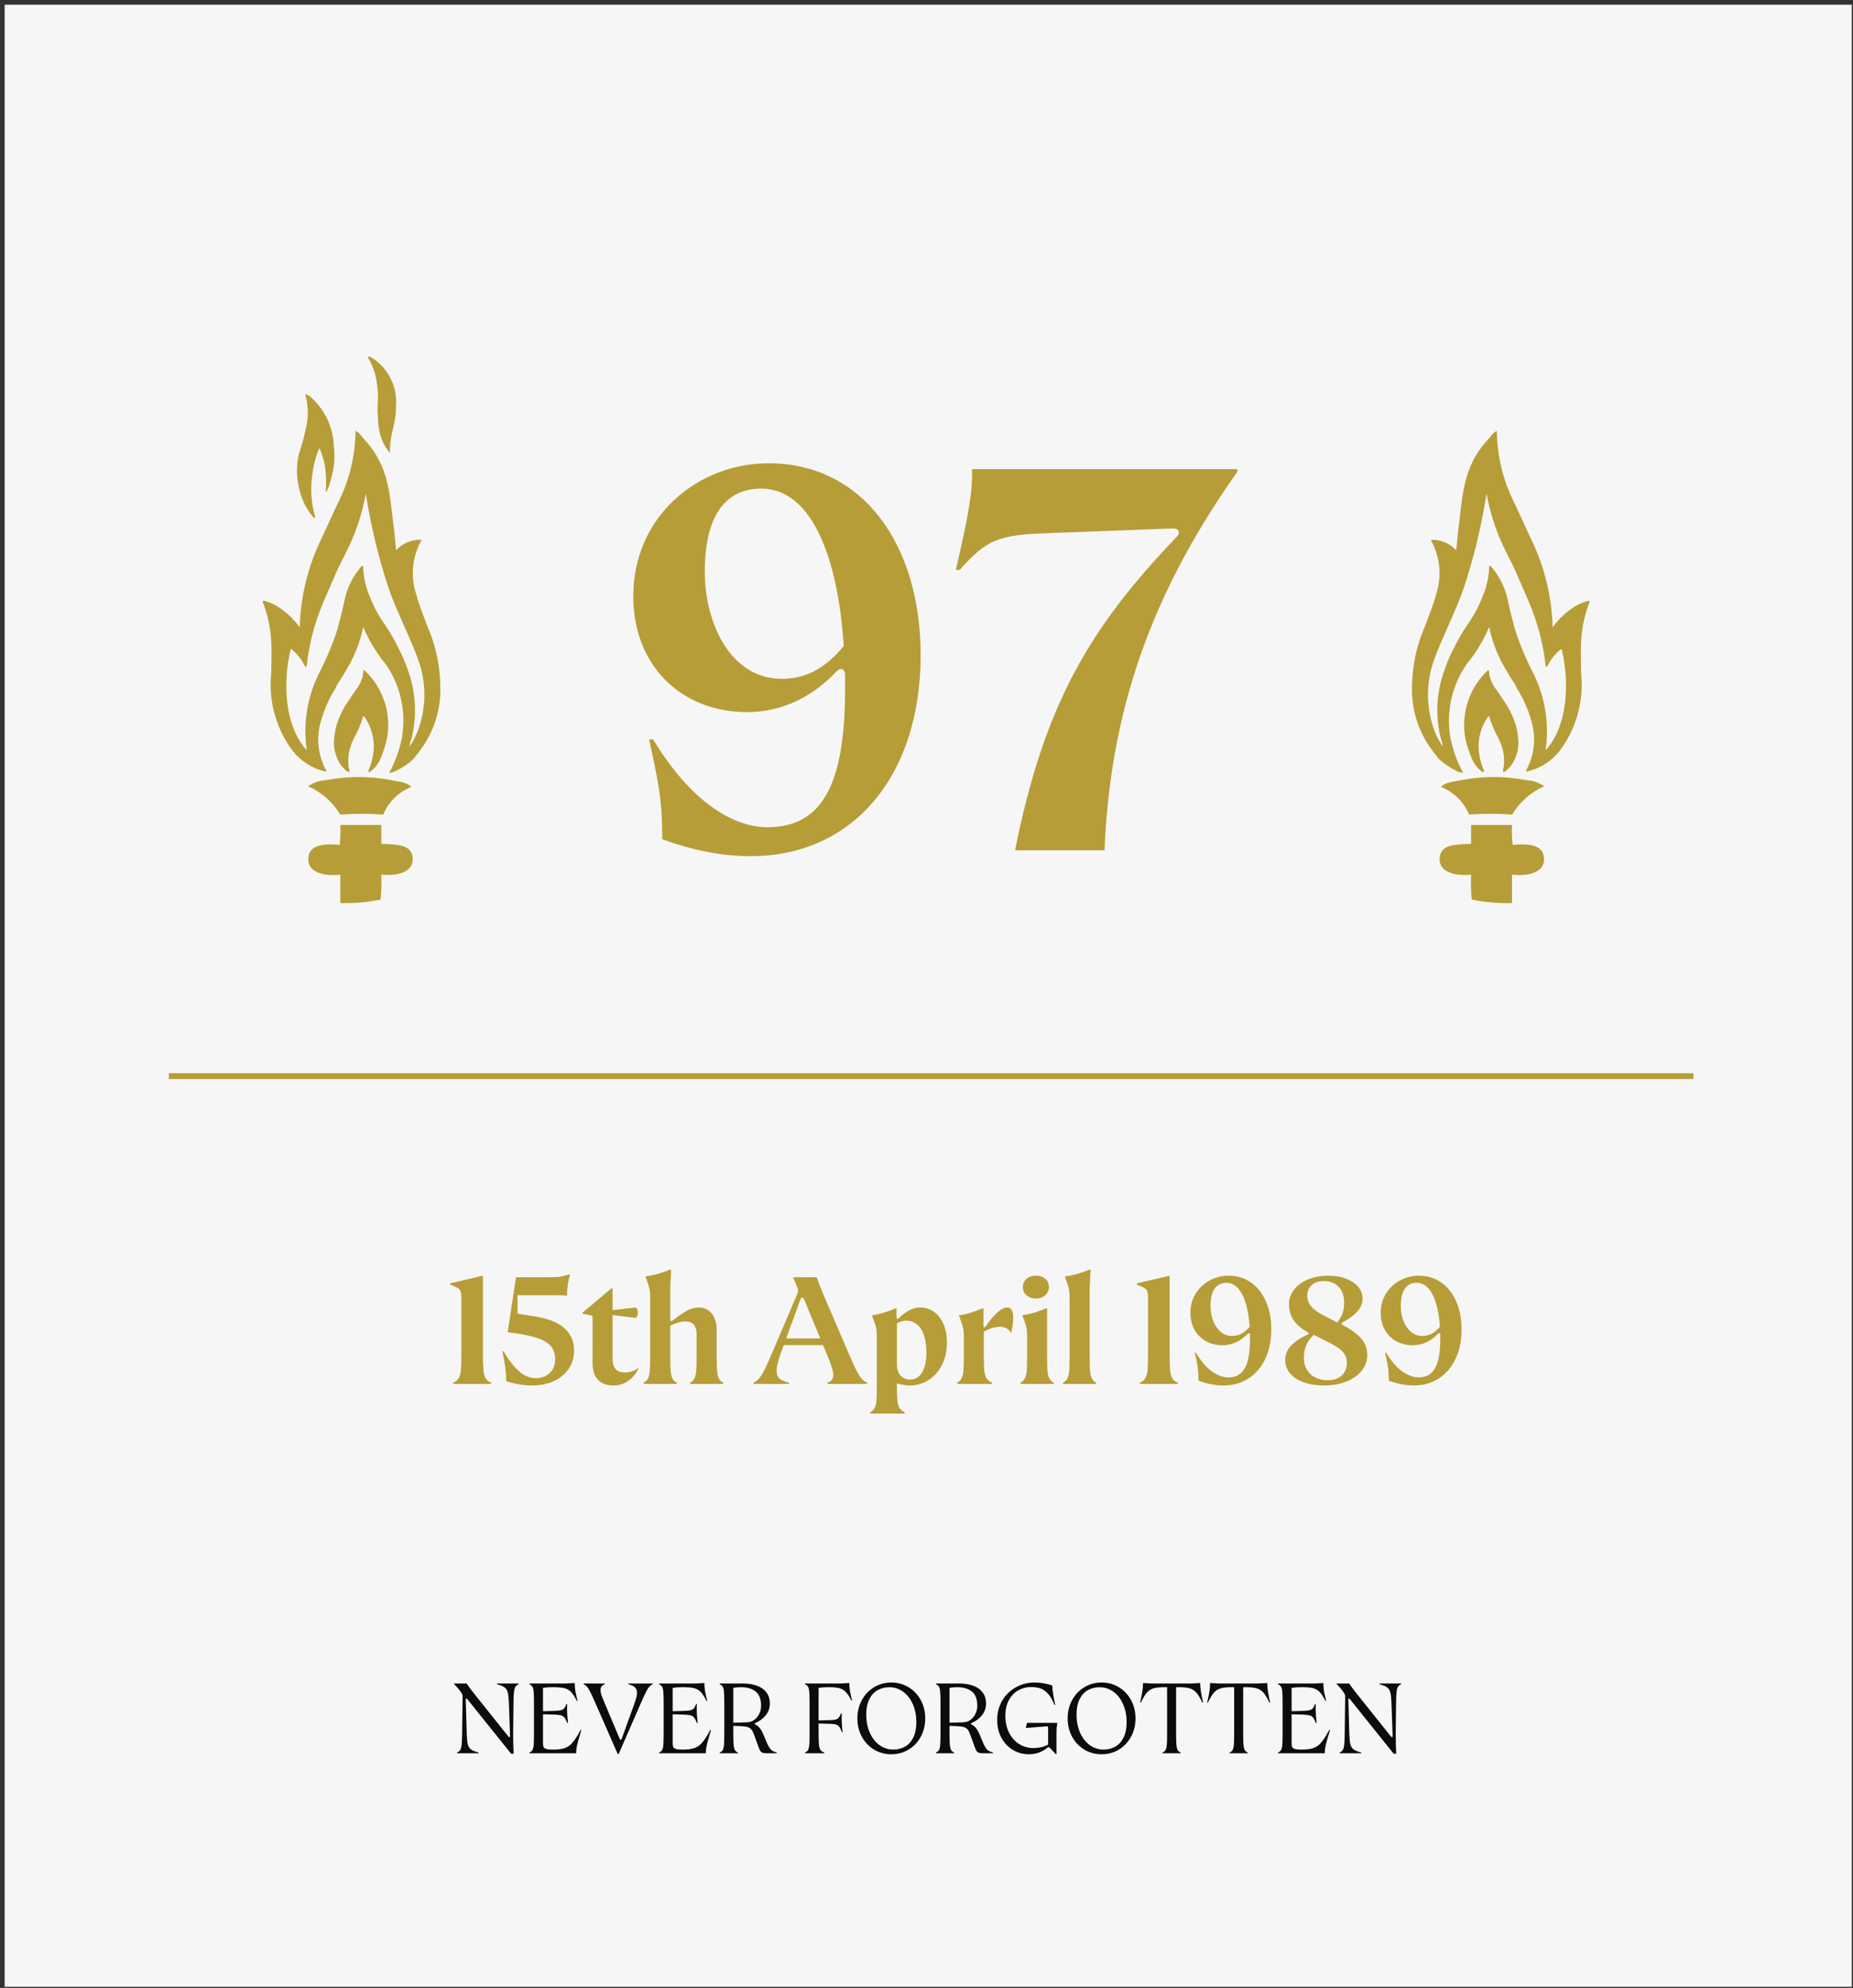
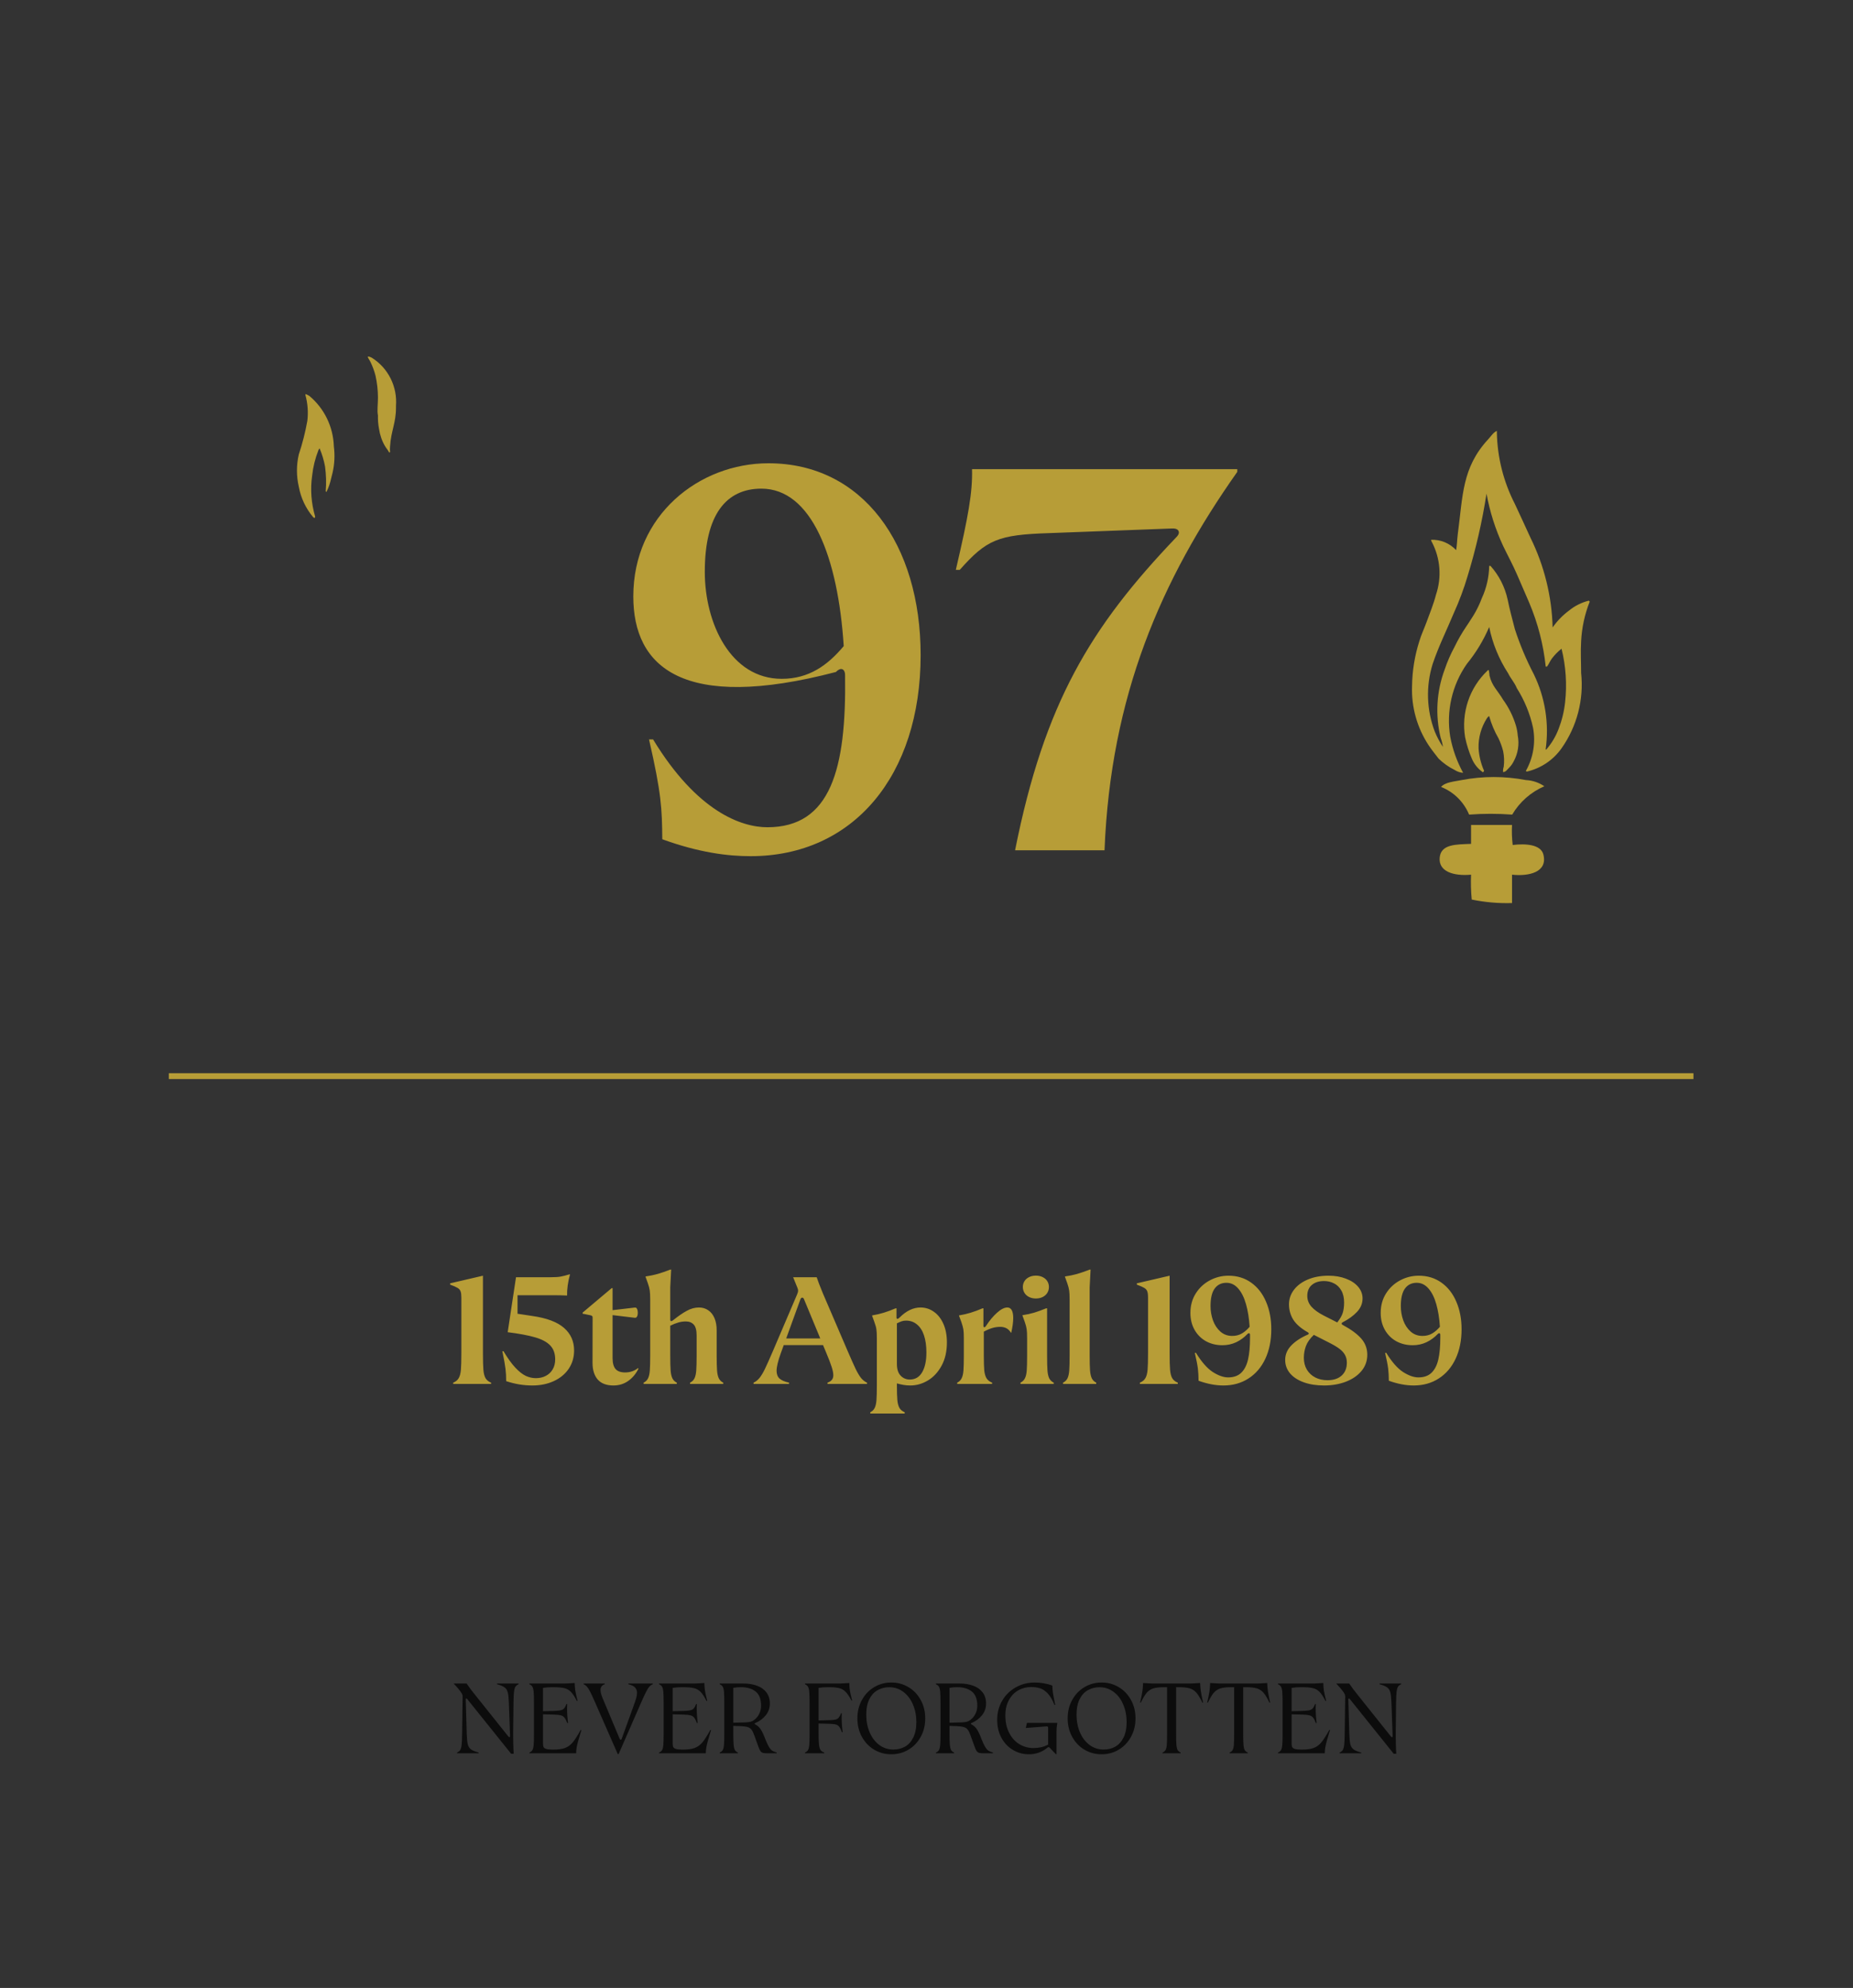
<svg xmlns="http://www.w3.org/2000/svg" width="316" height="339" viewBox="0 0 316 339" fill="none">
  <rect x="0" y="0" width="316" height="339" fill="#333333" stroke="none" />
  <g clip-path="url(#clip0_928_15491)">
-     <path d="M0.792 0.8H315.792V338.8H0.792V0.8Z" fill="#F6F6F6" />
    <path d="M79.681 289.732C79.63 289.67 79.579 289.639 79.528 289.639C79.489 289.639 79.46 289.653 79.444 289.681C79.432 289.704 79.427 289.744 79.427 289.8L79.597 295.716C79.625 296.51 79.684 297.091 79.775 297.459C79.871 297.827 80.053 298.113 80.319 298.317C80.591 298.516 81.027 298.694 81.628 298.853V298.98H77.939V298.853C78.183 298.751 78.361 298.609 78.475 298.428C78.594 298.241 78.676 297.949 78.721 297.552C78.766 297.15 78.795 296.538 78.806 295.716L78.891 289.299C78.891 289.169 78.871 289.055 78.832 288.959C78.797 288.857 78.727 288.729 78.619 288.576C78.302 288.117 77.897 287.636 77.403 287.131V287.08H79.571C79.883 287.522 80.115 287.848 80.268 288.058C80.427 288.268 80.631 288.528 80.88 288.84L86.677 296.099C86.751 296.184 86.813 296.226 86.864 296.226C86.898 296.226 86.926 296.212 86.949 296.184C86.977 296.156 86.989 296.116 86.983 296.065L86.779 290.344C86.751 289.551 86.688 288.97 86.592 288.602C86.501 288.234 86.323 287.95 86.056 287.752C85.79 287.548 85.357 287.367 84.756 287.208V287.08H88.436V287.208C88.193 287.31 88.011 287.454 87.892 287.641C87.779 287.823 87.7 288.115 87.654 288.517C87.609 288.914 87.581 289.523 87.57 290.344L87.51 295.623C87.51 296.96 87.538 298.108 87.595 299.065H87.17L79.681 289.732ZM90.278 298.853C90.516 298.757 90.689 298.615 90.797 298.428C90.905 298.235 90.975 297.941 91.01 297.544C91.043 297.147 91.061 296.527 91.061 295.682V290.378C91.061 289.534 91.043 288.914 91.01 288.517C90.975 288.12 90.905 287.828 90.797 287.641C90.689 287.449 90.516 287.304 90.278 287.208V287.08H96.458L98.005 286.995C98.016 287.483 98.05 287.919 98.107 288.304C98.169 288.684 98.3 289.268 98.498 290.055H98.371C98.013 289.341 97.674 288.823 97.35 288.5C97.033 288.177 96.651 287.964 96.203 287.862C95.755 287.76 95.101 287.709 94.24 287.709C93.644 287.709 93.098 287.749 92.599 287.828V291.806L94.52 291.755C95.024 291.738 95.395 291.702 95.633 291.645C95.871 291.588 96.058 291.483 96.195 291.33C96.331 291.177 96.469 290.925 96.611 290.574H96.722C96.71 290.914 96.704 291.163 96.704 291.322C96.704 292.104 96.758 292.94 96.866 293.829H96.747C96.571 293.393 96.407 293.081 96.254 292.894C96.101 292.702 95.903 292.574 95.659 292.512C95.415 292.444 95.041 292.401 94.537 292.384L92.599 292.333V297.297C92.599 297.581 92.636 297.793 92.71 297.935C92.783 298.077 92.942 298.181 93.186 298.249C93.429 298.317 93.809 298.351 94.325 298.351C95.18 298.351 95.855 298.261 96.347 298.079C96.841 297.898 97.277 297.584 97.656 297.136C98.036 296.683 98.49 295.974 99.016 295.011H99.144C98.878 295.884 98.682 296.552 98.558 297.017C98.439 297.482 98.359 297.847 98.32 298.113C98.28 298.38 98.257 298.669 98.251 298.98H90.278V298.853ZM101.519 290.378C101.139 289.517 100.85 288.891 100.652 288.5C100.453 288.103 100.272 287.814 100.108 287.633C99.949 287.452 99.756 287.31 99.529 287.208V287.08H103.134V287.208C102.652 287.361 102.411 287.687 102.411 288.185C102.411 288.452 102.462 288.738 102.564 289.044C102.672 289.35 102.833 289.755 103.049 290.259L105.684 296.532C105.723 296.623 105.78 296.668 105.854 296.668C105.933 296.668 105.987 296.62 106.015 296.524L108.013 290.999C108.234 290.387 108.392 289.914 108.489 289.579C108.585 289.245 108.633 288.939 108.633 288.661C108.633 288.293 108.52 287.99 108.293 287.752C108.066 287.514 107.687 287.333 107.154 287.208V287.08H111.311V287.208C111.078 287.31 110.88 287.452 110.716 287.633C110.557 287.814 110.378 288.103 110.18 288.5C109.982 288.891 109.693 289.517 109.313 290.378L105.497 299.108H105.344L101.519 290.378ZM112.392 298.853C112.63 298.757 112.803 298.615 112.91 298.428C113.018 298.235 113.089 297.941 113.123 297.544C113.157 297.147 113.174 296.527 113.174 295.682V290.378C113.174 289.534 113.157 288.914 113.123 288.517C113.089 288.12 113.018 287.828 112.91 287.641C112.803 287.449 112.63 287.304 112.392 287.208V287.08H118.571L120.118 286.995C120.13 287.483 120.164 287.919 120.22 288.304C120.283 288.684 120.413 289.268 120.611 290.055H120.484C120.127 289.341 119.787 288.823 119.464 288.5C119.146 288.177 118.764 287.964 118.316 287.862C117.869 287.76 117.214 287.709 116.353 287.709C115.758 287.709 115.211 287.749 114.712 287.828V291.806L116.633 291.755C117.138 291.738 117.509 291.702 117.747 291.645C117.985 291.588 118.172 291.483 118.308 291.33C118.444 291.177 118.583 290.925 118.724 290.574H118.835C118.823 290.914 118.818 291.163 118.818 291.322C118.818 292.104 118.872 292.94 118.979 293.829H118.86C118.685 293.393 118.52 293.081 118.367 292.894C118.214 292.702 118.016 292.574 117.772 292.512C117.529 292.444 117.155 292.401 116.65 292.384L114.712 292.333V297.297C114.712 297.581 114.749 297.793 114.823 297.935C114.896 298.077 115.055 298.181 115.299 298.249C115.542 298.317 115.922 298.351 116.438 298.351C117.293 298.351 117.968 298.261 118.461 298.079C118.954 297.898 119.39 297.584 119.77 297.136C120.149 296.683 120.603 295.974 121.13 295.011H121.257C120.991 295.884 120.795 296.552 120.671 297.017C120.552 297.482 120.472 297.847 120.433 298.113C120.393 298.38 120.37 298.669 120.365 298.98H112.392V298.853ZM122.735 298.853C122.973 298.757 123.145 298.615 123.253 298.428C123.361 298.235 123.432 297.941 123.466 297.544C123.5 297.147 123.517 296.527 123.517 295.682V290.378C123.517 289.534 123.5 288.914 123.466 288.517C123.432 288.12 123.361 287.828 123.253 287.641C123.145 287.449 122.973 287.304 122.735 287.208V287.08H126.713C127.636 287.08 128.441 287.211 129.127 287.471C129.812 287.726 130.342 288.109 130.716 288.619C131.096 289.129 131.286 289.752 131.286 290.489C131.286 291.248 131.053 291.917 130.589 292.495C130.124 293.073 129.529 293.515 128.804 293.821C128.724 293.855 128.685 293.895 128.685 293.94C128.685 293.985 128.73 294.028 128.821 294.067C129.189 294.254 129.495 294.538 129.739 294.917C129.988 295.297 130.249 295.855 130.521 296.592C130.764 297.193 130.971 297.635 131.141 297.918C131.317 298.201 131.495 298.405 131.677 298.53C131.864 298.649 132.124 298.757 132.459 298.853V298.98H130.886C130.563 298.98 130.317 298.961 130.147 298.921C129.982 298.881 129.838 298.791 129.713 298.649C129.594 298.502 129.478 298.266 129.365 297.943L128.625 295.903C128.472 295.467 128.313 295.147 128.149 294.943C127.985 294.733 127.767 294.589 127.495 294.509C127.223 294.424 126.826 294.371 126.305 294.348L125.055 294.305V295.597C125.055 296.459 125.072 297.096 125.106 297.51C125.146 297.918 125.217 298.221 125.319 298.419C125.426 298.612 125.599 298.757 125.837 298.853V298.98H122.735V298.853ZM127.104 293.71C127.478 293.699 127.775 293.665 127.996 293.608C128.217 293.546 128.43 293.436 128.634 293.277C128.974 293.028 129.251 292.69 129.467 292.265C129.682 291.84 129.79 291.376 129.79 290.871C129.79 289.749 129.481 288.942 128.863 288.449C128.251 287.956 127.415 287.709 126.356 287.709C125.919 287.709 125.486 287.746 125.055 287.82V293.77L127.104 293.71ZM137.278 298.853C137.516 298.757 137.688 298.615 137.796 298.428C137.904 298.235 137.975 297.941 138.009 297.544C138.043 297.147 138.06 296.527 138.06 295.682V290.378C138.06 289.534 138.043 288.914 138.009 288.517C137.975 288.12 137.904 287.828 137.796 287.641C137.688 287.449 137.516 287.304 137.278 287.208V287.08H143.287L144.834 286.995C144.845 287.483 144.879 287.916 144.936 288.296C144.998 288.67 145.126 289.234 145.319 289.987H145.2C144.843 289.296 144.505 288.795 144.188 288.483C143.876 288.166 143.508 287.959 143.083 287.862C142.658 287.76 142.043 287.709 141.239 287.709C140.644 287.709 140.097 287.749 139.598 287.828V293.379L141.519 293.328C141.961 293.317 142.29 293.283 142.505 293.226C142.726 293.164 142.902 293.056 143.032 292.903C143.162 292.744 143.298 292.492 143.44 292.146H143.551C143.539 292.486 143.534 292.736 143.534 292.894C143.534 293.671 143.587 294.504 143.695 295.393H143.576C143.429 294.968 143.279 294.66 143.126 294.467C142.978 294.269 142.788 294.138 142.556 294.076C142.329 294.008 141.989 293.968 141.536 293.957L139.598 293.906V295.682C139.598 296.521 139.621 297.142 139.666 297.544C139.711 297.941 139.799 298.232 139.93 298.419C140.06 298.606 140.272 298.751 140.567 298.853V298.98H137.278V298.853ZM152.003 299.15C150.937 299.15 149.963 298.89 149.079 298.368C148.2 297.841 147.503 297.113 146.988 296.184C146.472 295.249 146.214 294.198 146.214 293.03C146.214 291.863 146.472 290.815 146.988 289.885C147.503 288.95 148.2 288.222 149.079 287.701C149.963 287.174 150.937 286.91 152.003 286.91C153.068 286.91 154.04 287.174 154.918 287.701C155.802 288.222 156.499 288.95 157.009 289.885C157.525 290.815 157.783 291.863 157.783 293.03C157.783 294.198 157.525 295.249 157.009 296.184C156.499 297.113 155.802 297.841 154.918 298.368C154.04 298.89 153.068 299.15 152.003 299.15ZM152.351 298.343C153.076 298.343 153.734 298.181 154.323 297.858C154.912 297.53 155.383 297.014 155.734 296.311C156.091 295.609 156.27 294.725 156.27 293.659C156.27 292.56 156.074 291.557 155.683 290.65C155.298 289.744 154.754 289.03 154.051 288.508C153.354 287.981 152.555 287.718 151.654 287.718C150.929 287.718 150.269 287.882 149.674 288.211C149.084 288.534 148.611 289.047 148.254 289.749C147.903 290.452 147.727 291.336 147.727 292.401C147.727 293.501 147.92 294.504 148.305 295.41C148.696 296.317 149.243 297.034 149.946 297.561C150.648 298.082 151.45 298.343 152.351 298.343ZM159.607 298.853C159.845 298.757 160.017 298.615 160.125 298.428C160.233 298.235 160.304 297.941 160.338 297.544C160.372 297.147 160.389 296.527 160.389 295.682V290.378C160.389 289.534 160.372 288.914 160.338 288.517C160.304 288.12 160.233 287.828 160.125 287.641C160.017 287.449 159.845 287.304 159.607 287.208V287.08H163.585C164.508 287.08 165.313 287.211 165.999 287.471C166.684 287.726 167.214 288.109 167.588 288.619C167.968 289.129 168.158 289.752 168.158 290.489C168.158 291.248 167.925 291.917 167.461 292.495C166.996 293.073 166.401 293.515 165.676 293.821C165.596 293.855 165.557 293.895 165.557 293.94C165.557 293.985 165.602 294.028 165.693 294.067C166.061 294.254 166.367 294.538 166.611 294.917C166.86 295.297 167.121 295.855 167.393 296.592C167.636 297.193 167.843 297.635 168.013 297.918C168.189 298.201 168.367 298.405 168.549 298.53C168.736 298.649 168.996 298.757 169.331 298.853V298.98H167.758C167.435 298.98 167.189 298.961 167.019 298.921C166.854 298.881 166.71 298.791 166.585 298.649C166.466 298.502 166.35 298.266 166.237 297.943L165.497 295.903C165.344 295.467 165.185 295.147 165.021 294.943C164.857 294.733 164.639 294.589 164.367 294.509C164.095 294.424 163.698 294.371 163.177 294.348L161.927 294.305V295.597C161.927 296.459 161.944 297.096 161.978 297.51C162.018 297.918 162.089 298.221 162.191 298.419C162.298 298.612 162.471 298.757 162.709 298.853V298.98H159.607V298.853ZM163.976 293.71C164.35 293.699 164.647 293.665 164.868 293.608C165.089 293.546 165.302 293.436 165.506 293.277C165.846 293.028 166.123 292.69 166.339 292.265C166.554 291.84 166.662 291.376 166.662 290.871C166.662 289.749 166.353 288.942 165.735 288.449C165.123 287.956 164.287 287.709 163.228 287.709C162.791 287.709 162.358 287.746 161.927 287.82V293.77L163.976 293.71ZM175.477 299.15C174.491 299.15 173.584 298.907 172.757 298.419C171.93 297.932 171.272 297.244 170.785 296.354C170.298 295.464 170.054 294.439 170.054 293.277C170.054 292.093 170.332 291.016 170.887 290.047C171.448 289.072 172.219 288.307 173.199 287.752C174.179 287.191 175.276 286.91 176.488 286.91C176.947 286.91 177.438 286.953 177.959 287.038C178.48 287.123 178.982 287.256 179.463 287.437C179.469 287.834 179.497 288.219 179.548 288.593C179.605 288.967 179.738 289.681 179.948 290.735H179.82C179.48 289.868 179.095 289.211 178.664 288.763C178.234 288.316 177.792 288.024 177.338 287.888C176.891 287.752 176.381 287.684 175.808 287.684C175.049 287.684 174.335 287.868 173.666 288.236C173.003 288.605 172.468 289.157 172.06 289.894C171.652 290.625 171.448 291.506 171.448 292.537C171.448 293.682 171.666 294.674 172.102 295.512C172.539 296.351 173.12 296.991 173.845 297.433C174.576 297.87 175.366 298.088 176.216 298.088C176.675 298.088 177.103 298.045 177.5 297.96C177.897 297.875 178.31 297.722 178.741 297.501V294.603C178.741 294.524 178.718 294.467 178.673 294.433C178.628 294.393 178.562 294.379 178.477 294.39L174.933 294.662L175.128 293.795H180.305C180.248 294.169 180.211 294.456 180.194 294.654C180.177 294.852 180.169 295.102 180.169 295.402V299.142H180.067L179.004 298.028C178.948 297.966 178.883 297.935 178.809 297.935C178.752 297.935 178.687 297.963 178.613 298.02C178.188 298.388 177.707 298.669 177.168 298.861C176.63 299.054 176.066 299.15 175.477 299.15ZM187.862 299.15C186.797 299.15 185.822 298.89 184.938 298.368C184.06 297.841 183.363 297.113 182.847 296.184C182.331 295.249 182.073 294.198 182.073 293.03C182.073 291.863 182.331 290.815 182.847 289.885C183.363 288.95 184.06 288.222 184.938 287.701C185.822 287.174 186.797 286.91 187.862 286.91C188.927 286.91 189.899 287.174 190.777 287.701C191.661 288.222 192.358 288.95 192.868 289.885C193.384 290.815 193.642 291.863 193.642 293.03C193.642 294.198 193.384 295.249 192.868 296.184C192.358 297.113 191.661 297.841 190.777 298.368C189.899 298.89 188.927 299.15 187.862 299.15ZM188.21 298.343C188.936 298.343 189.593 298.181 190.182 297.858C190.772 297.53 191.242 297.014 191.593 296.311C191.95 295.609 192.129 294.725 192.129 293.659C192.129 292.56 191.933 291.557 191.542 290.65C191.157 289.744 190.613 289.03 189.91 288.508C189.213 287.981 188.414 287.718 187.513 287.718C186.788 287.718 186.128 287.882 185.533 288.211C184.944 288.534 184.47 289.047 184.113 289.749C183.762 290.452 183.586 291.336 183.586 292.401C183.586 293.501 183.779 294.504 184.164 295.41C184.555 296.317 185.102 297.034 185.805 297.561C186.508 298.082 187.309 298.343 188.21 298.343ZM198.247 298.853C198.485 298.757 198.657 298.615 198.765 298.428C198.873 298.235 198.944 297.941 198.978 297.544C199.012 297.147 199.029 296.527 199.029 295.682V287.709H198.604C197.782 287.709 197.144 287.777 196.691 287.913C196.243 288.049 195.864 288.299 195.552 288.661C195.246 289.018 194.912 289.579 194.549 290.344H194.43C194.628 289.449 194.759 288.789 194.821 288.364C194.883 287.939 194.92 287.483 194.932 286.995L196.479 287.08H203.117L204.664 286.995C204.681 287.494 204.721 287.959 204.783 288.389C204.845 288.814 204.973 289.466 205.166 290.344H205.047C204.684 289.579 204.347 289.018 204.035 288.661C203.729 288.299 203.349 288.049 202.896 287.913C202.448 287.777 201.814 287.709 200.992 287.709H200.567V295.682C200.567 296.527 200.584 297.147 200.618 297.544C200.652 297.941 200.723 298.235 200.831 298.428C200.938 298.615 201.111 298.757 201.349 298.853V298.98H198.247V298.853ZM209.685 298.853C209.923 298.757 210.096 298.615 210.204 298.428C210.311 298.235 210.382 297.941 210.416 297.544C210.45 297.147 210.467 296.527 210.467 295.682V287.709H210.042C209.22 287.709 208.583 287.777 208.13 287.913C207.682 288.049 207.302 288.299 206.991 288.661C206.685 289.018 206.35 289.579 205.988 290.344H205.869C206.067 289.449 206.197 288.789 206.26 288.364C206.322 287.939 206.359 287.483 206.37 286.995L207.917 287.08H214.556L216.103 286.995C216.12 287.494 216.159 287.959 216.222 288.389C216.284 288.814 216.411 289.466 216.604 290.344H216.485C216.122 289.579 215.785 289.018 215.474 288.661C215.168 288.299 214.788 288.049 214.335 287.913C213.887 287.777 213.252 287.709 212.431 287.709H212.006V295.682C212.006 296.527 212.023 297.147 212.057 297.544C212.091 297.941 212.161 298.235 212.269 298.428C212.377 298.615 212.55 298.757 212.788 298.853V298.98H209.685V298.853ZM217.944 298.853C218.182 298.757 218.355 298.615 218.463 298.428C218.571 298.235 218.641 297.941 218.675 297.544C218.709 297.147 218.726 296.527 218.726 295.682V290.378C218.726 289.534 218.709 288.914 218.675 288.517C218.641 288.12 218.571 287.828 218.463 287.641C218.355 287.449 218.182 287.304 217.944 287.208V287.08H224.124L225.671 286.995C225.682 287.483 225.716 287.919 225.773 288.304C225.835 288.684 225.966 289.268 226.164 290.055H226.036C225.679 289.341 225.339 288.823 225.016 288.5C224.699 288.177 224.317 287.964 223.869 287.862C223.421 287.76 222.767 287.709 221.905 287.709C221.31 287.709 220.764 287.749 220.265 287.828V291.806L222.186 291.755C222.69 291.738 223.061 291.702 223.299 291.645C223.537 291.588 223.724 291.483 223.86 291.33C223.996 291.177 224.135 290.925 224.277 290.574H224.387C224.376 290.914 224.37 291.163 224.37 291.322C224.37 292.104 224.424 292.94 224.532 293.829H224.413C224.237 293.393 224.073 293.081 223.92 292.894C223.767 292.702 223.569 292.574 223.325 292.512C223.081 292.444 222.707 292.401 222.203 292.384L220.265 292.333V297.297C220.265 297.581 220.302 297.793 220.375 297.935C220.449 298.077 220.608 298.181 220.851 298.249C221.095 298.317 221.475 298.351 221.99 298.351C222.846 298.351 223.52 298.261 224.013 298.079C224.506 297.898 224.943 297.584 225.322 297.136C225.702 296.683 226.155 295.974 226.682 295.011H226.81C226.544 295.884 226.348 296.552 226.223 297.017C226.104 297.482 226.025 297.847 225.985 298.113C225.946 298.38 225.923 298.669 225.917 298.98H217.944V298.853ZM230.191 289.732C230.14 289.67 230.089 289.639 230.038 289.639C229.999 289.639 229.97 289.653 229.953 289.681C229.942 289.704 229.936 289.744 229.936 289.8L230.106 295.716C230.135 296.51 230.194 297.091 230.285 297.459C230.381 297.827 230.562 298.113 230.829 298.317C231.101 298.516 231.537 298.694 232.138 298.853V298.98H228.449V298.853C228.692 298.751 228.871 298.609 228.984 298.428C229.103 298.241 229.185 297.949 229.231 297.552C229.276 297.15 229.304 296.538 229.316 295.716L229.401 289.299C229.401 289.169 229.381 289.055 229.341 288.959C229.307 288.857 229.236 288.729 229.129 288.576C228.811 288.117 228.406 287.636 227.913 287.131V287.08H230.081C230.392 287.522 230.625 287.848 230.778 288.058C230.936 288.268 231.14 288.528 231.39 288.84L237.187 296.099C237.26 296.184 237.323 296.226 237.374 296.226C237.408 296.226 237.436 296.212 237.459 296.184C237.487 296.156 237.498 296.116 237.493 296.065L237.289 290.344C237.26 289.551 237.198 288.97 237.102 288.602C237.011 288.234 236.833 287.95 236.566 287.752C236.3 287.548 235.866 287.367 235.266 287.208V287.08H238.946V287.208C238.703 287.31 238.521 287.454 238.402 287.641C238.289 287.823 238.21 288.115 238.164 288.517C238.119 288.914 238.091 289.523 238.079 290.344L238.02 295.623C238.02 296.96 238.048 298.108 238.105 299.065H237.68L230.191 289.732Z" fill="#0C0C0C" />
    <path d="M28.791 183.507H288.792" stroke="#B79D37" />
    <path d="M261 91.702C260.145 89.783 259.215 87.864 258.342 85.945C256.406 82.182 255.354 78.028 255.267 73.798V73.472C254.641 73.76 254.318 74.335 253.768 74.93C249.307 79.766 249.478 84.525 248.605 91.05C248.472 92.124 248.472 92.969 248.32 93.813C247.776 93.228 247.113 92.766 246.375 92.461C245.639 92.157 244.845 92.016 244.05 92.048C244.05 92.187 244.096 92.322 244.183 92.431C244.902 93.802 245.335 95.305 245.456 96.849C245.576 98.393 245.382 99.945 244.885 101.412C244.467 103.043 243.822 104.578 243.252 106.152C242.854 107.227 242.379 108.224 242.057 109.299C241.262 111.781 240.839 114.368 240.804 116.975C240.669 120.558 241.658 124.094 243.632 127.088C244.145 127.875 244.752 128.604 245.34 129.372C246.138 130.15 247.055 130.797 248.055 131.291C248.492 131.58 248.995 131.752 249.516 131.789C248.46 129.865 247.717 127.786 247.314 125.63C246.602 121.272 247.624 116.808 250.162 113.195C251.715 111.292 252.993 109.179 253.958 106.92C254.526 109.728 255.621 112.404 257.184 114.807C257.621 115.708 258.304 116.419 258.665 117.34C259.975 119.412 260.913 121.698 261.436 124.094C261.904 126.61 261.474 129.212 260.221 131.444C260.221 131.559 260.221 131.444 260.373 131.578C262.769 131.028 264.877 129.614 266.295 127.606C268.932 123.868 270.12 119.298 269.636 114.749C269.636 112.945 269.522 111.161 269.636 109.376C269.749 107.053 270.243 104.765 271.097 102.602C271.097 102.602 271.003 102.448 270.946 102.429C269.7 102.738 268.539 103.322 267.548 104.137C266.475 104.933 265.539 105.899 264.777 106.996C264.637 101.685 263.348 96.467 261 91.702ZM266.295 110.623C267.036 113.607 267.241 116.701 266.903 119.758C266.734 121.308 266.364 122.831 265.802 124.286C265.312 125.577 264.599 126.773 263.695 127.817H263.581C264.21 123.432 263.509 118.96 261.569 114.979C260.282 112.514 259.203 109.946 258.342 107.303C257.906 105.615 257.45 103.945 257.109 102.256C256.647 100.117 255.64 98.134 254.185 96.5H253.958C253.926 98.417 253.493 100.306 252.686 102.045C252.39 102.838 252.035 103.608 251.623 104.348C251.205 105.116 250.902 105.5 250.427 106.267L250.067 106.804C249.305 107.93 248.626 109.11 248.036 110.335C247.369 111.564 246.81 112.848 246.365 114.173C244.976 117.899 244.738 121.957 245.682 125.821C245.869 126.316 245.996 126.831 246.062 127.357C245.514 126.535 245.05 125.66 244.676 124.747C243.272 121.057 243.145 117.003 244.315 113.233C245.34 110.182 246.707 107.476 247.884 104.636C248.829 102.564 249.628 100.429 250.275 98.246C251.685 93.64 252.763 88.939 253.502 84.18C254.062 87.256 255.012 90.248 256.33 93.084C257.127 94.754 257.982 96.288 258.741 98.054C259.5 99.819 260.126 101.259 260.791 102.794C262.26 106.262 263.206 109.928 263.6 113.674H263.809C264.131 113.271 264.302 112.772 264.625 112.331C265.103 111.69 265.665 111.115 266.295 110.623Z" fill="#B79D37" />
    <path d="M256.322 131.656C256.796 131.656 257.005 131.253 257.366 130.908C257.673 130.599 257.929 130.243 258.125 129.852C258.869 128.502 259.118 126.934 258.827 125.42C258.783 124.854 258.681 124.295 258.524 123.75C258.049 122.167 257.311 120.674 256.341 119.336C255.354 117.667 254.443 117.014 254.006 115.191C254.006 114.827 253.873 114.251 253.873 114.251C253.873 114.251 253.721 114.251 253.645 114.385C252.139 115.817 251.007 117.596 250.348 119.567C249.686 121.543 249.515 123.65 249.849 125.707C250.112 126.985 250.506 128.233 251.026 129.43C251.426 130.358 252.085 131.151 252.924 131.714C252.924 131.579 253.19 131.503 253.038 131.33C252.528 130.143 252.226 128.877 252.146 127.588C252.097 125.782 252.593 124.004 253.57 122.484C253.666 122.329 253.796 122.197 253.949 122.1C254.323 123.442 254.866 124.732 255.563 125.938C255.889 126.634 256.15 127.36 256.341 128.106C256.515 128.978 256.547 129.872 256.436 130.754C256.34 131.045 256.301 131.351 256.322 131.656ZM245.749 134.192C246.82 134.615 247.795 135.251 248.615 136.061C249.438 136.874 250.09 137.843 250.532 138.912C252.977 138.73 255.432 138.73 257.878 138.912C259.147 136.76 261.068 135.067 263.363 134.077C262.43 133.44 261.34 133.075 260.212 133.021C256.594 132.33 252.878 132.33 249.26 133.021C247.932 133.29 246.47 133.367 245.749 134.192ZM250.867 149.157C250.808 150.572 250.846 151.989 250.981 153.398C253.241 153.865 255.547 154.065 257.852 153.993V149.157C260.7 149.464 263.945 148.754 263.205 145.741C262.788 143.995 260.168 143.822 257.966 144.091C257.83 142.958 257.792 141.815 257.852 140.675H250.867V143.899C248.362 144.014 245.724 143.899 245.515 146.259C245.306 148.62 247.868 149.425 250.867 149.157ZM64.036 64.05C63.825 63.236 63.532 62.445 63.163 61.69C63.03 61.402 62.65 60.922 62.745 60.826C62.84 60.73 63.258 60.922 63.428 61.018C64.791 61.877 65.892 63.094 66.612 64.535C67.335 65.982 67.652 67.599 67.528 69.212V69.538C67.528 72.11 66.693 73.491 66.522 76.044C66.484 76.394 66.484 76.748 66.522 77.099C66.522 77.099 66.389 77.233 66.332 77.099C66.105 76.658 65.877 76.466 65.63 76.024C65.375 75.586 65.165 75.123 65.004 74.643C64.837 74.163 64.717 73.668 64.644 73.165C64.495 72.407 64.431 71.634 64.454 70.862C64.283 69.98 64.454 68.943 64.454 67.83C64.453 66.558 64.312 65.291 64.036 64.05ZM56.725 80.568C56.63 80.99 56.573 81.22 56.459 81.623C56.302 82.359 56.06 83.073 55.738 83.753C55.738 83.888 55.567 83.926 55.548 83.753C55.659 82.359 55.621 80.956 55.434 79.57C55.24 78.502 54.928 77.46 54.504 76.461C54.408 76.551 54.336 76.663 54.295 76.787C53.749 78.172 53.392 79.625 53.232 81.105C52.899 83.443 53.074 85.826 53.745 88.09C53.745 88.32 53.612 88.397 53.403 88.186C52.144 86.698 51.3 84.904 50.954 82.986C50.536 81.18 50.536 79.303 50.954 77.498C51.581 75.617 52.069 73.693 52.416 71.741C52.585 70.287 52.476 68.815 52.093 67.404V67.212C52.093 67.154 52.663 67.442 52.739 67.5C54.006 68.555 55.034 69.867 55.755 71.35C56.479 72.838 56.88 74.462 56.933 76.116C57.125 77.601 57.055 79.108 56.725 80.568Z" fill="#B79D37" />
-     <path d="M54.889 91.702C55.743 89.783 56.673 87.864 57.547 85.945C59.483 82.183 60.534 78.028 60.621 73.798V73.472C61.248 73.76 61.572 74.335 62.121 74.93C66.582 79.766 66.412 84.525 67.284 91.05C67.416 92.124 67.416 92.969 67.569 93.813C68.112 93.227 68.776 92.766 69.514 92.461C70.251 92.157 71.044 92.016 71.84 92.048C71.84 92.187 71.793 92.322 71.707 92.431C70.988 93.802 70.555 95.305 70.434 96.849C70.314 98.392 70.508 99.944 71.004 101.411C71.421 103.043 72.067 104.578 72.636 106.152C73.035 107.227 73.51 108.224 73.832 109.299C74.627 111.781 75.049 114.368 75.085 116.975C75.219 120.558 74.23 124.094 72.257 127.088C71.745 127.875 71.136 128.604 70.549 129.372C69.749 130.151 68.832 130.798 67.835 131.291C67.398 131.58 66.895 131.751 66.373 131.789C67.427 129.868 68.171 127.789 68.575 125.63C69.287 121.272 68.265 116.808 65.728 113.195C64.173 111.292 62.895 109.179 61.931 106.92C61.362 109.729 60.267 112.404 58.705 114.807C58.267 115.708 57.584 116.419 57.224 117.34C55.914 119.412 54.976 121.698 54.453 124.094C53.984 126.61 54.414 129.212 55.667 131.444C55.667 131.559 55.667 131.444 55.516 131.578C53.12 131.028 51.011 129.614 49.593 127.606C46.956 123.868 45.769 119.298 46.254 114.749C46.254 112.945 46.367 111.161 46.254 109.376C46.139 107.053 45.645 104.765 44.791 102.602C44.791 102.602 44.886 102.448 44.944 102.429C46.189 102.739 47.349 103.322 48.34 104.137C49.414 104.933 50.35 105.898 51.112 106.996C51.252 101.685 52.541 96.467 54.889 91.702ZM49.593 110.623C48.853 113.608 48.648 116.701 48.986 119.758C49.155 121.308 49.525 122.831 50.087 124.286C50.576 125.577 51.29 126.773 52.194 127.817H52.307C51.678 123.432 52.379 118.96 54.319 114.979C55.606 112.514 56.685 109.946 57.547 107.303C57.983 105.615 58.438 103.945 58.781 102.256C59.242 100.117 60.249 98.134 61.703 96.5H61.931C61.963 98.417 62.396 100.306 63.203 102.045C63.498 102.838 63.854 103.608 64.266 104.348C64.683 105.116 64.987 105.5 65.462 106.267L65.822 106.804C66.583 107.93 67.262 109.11 67.853 110.335C68.52 111.564 69.078 112.848 69.523 114.173C70.913 117.899 71.151 121.957 70.207 125.821C70.02 126.316 69.892 126.831 69.826 127.357C70.374 126.535 70.838 125.66 71.213 124.747C72.616 121.057 72.743 117.003 71.573 113.233C70.549 110.182 69.183 107.476 68.005 104.636C67.06 102.564 66.261 100.429 65.614 98.246C64.203 93.64 63.125 88.939 62.386 84.18C61.827 87.256 60.876 90.248 59.559 93.084C58.761 94.754 57.907 96.288 57.148 98.054C56.389 99.819 55.763 101.259 55.099 102.794C53.629 106.261 52.682 109.928 52.288 113.674H52.081C51.758 113.271 51.587 112.772 51.264 112.331C50.785 111.69 50.224 111.115 49.593 110.623Z" fill="#B79D37" />
-     <path d="M59.567 131.656C59.092 131.656 58.883 131.253 58.523 130.908C58.216 130.598 57.959 130.242 57.763 129.852C57.019 128.502 56.771 126.934 57.061 125.42C57.106 124.854 57.208 124.295 57.365 123.75C57.84 122.167 58.578 120.674 59.548 119.336C60.535 117.667 61.446 117.014 61.882 115.191C61.882 114.827 62.015 114.251 62.015 114.251C62.015 114.251 62.167 114.251 62.243 114.385C63.749 115.817 64.882 117.596 65.541 119.567C66.203 121.541 66.374 123.65 66.039 125.707C65.777 126.985 65.382 128.233 64.862 129.43C64.462 130.358 63.803 131.151 62.964 131.714C62.964 131.579 62.698 131.503 62.85 131.33C63.36 130.144 63.662 128.878 63.743 127.588C63.792 125.782 63.296 124.004 62.319 122.484C62.223 122.329 62.093 122.198 61.939 122.1C61.565 123.442 61.023 124.731 60.326 125.938C60 126.635 59.739 127.36 59.548 128.106C59.374 128.978 59.342 129.872 59.453 130.754C59.548 131.045 59.587 131.351 59.567 131.656ZM70.139 134.192C69.068 134.615 68.093 135.251 67.273 136.061C66.45 136.874 65.799 137.843 65.356 138.912C62.911 138.73 60.456 138.73 58.011 138.912C56.742 136.759 54.82 135.066 52.525 134.077C53.458 133.441 54.548 133.075 55.675 133.021C59.294 132.33 63.01 132.33 66.628 133.021C67.957 133.29 69.418 133.367 70.139 134.192ZM65.021 149.157C65.081 150.571 65.042 151.988 64.907 153.398C62.647 153.865 60.341 154.065 58.036 153.993V149.157C55.189 149.464 51.943 148.754 52.683 145.741C53.101 143.995 55.72 143.822 57.923 144.091C58.058 142.958 58.096 141.815 58.036 140.675H65.021V143.899C67.526 144.014 70.165 143.899 70.374 146.259C70.582 148.62 68.02 149.425 65.021 149.157Z" fill="#B79D37" />
    <path d="M77.287 235.779C77.72 235.606 78.032 235.35 78.223 235.012C78.422 234.674 78.548 234.202 78.6 233.595C78.652 232.98 78.678 232.031 78.678 230.748V221.271C78.678 220.794 78.635 220.443 78.548 220.218C78.47 219.984 78.305 219.789 78.054 219.633C77.803 219.477 77.374 219.286 76.767 219.061V218.84L82.357 217.54V230.748C82.357 232.031 82.383 232.98 82.435 233.595C82.487 234.202 82.608 234.674 82.799 235.012C82.998 235.35 83.315 235.606 83.748 235.779V236H77.287V235.779ZM90.779 236.26C89.279 236.26 87.793 236.013 86.32 235.519C86.32 234.722 86.281 234.02 86.203 233.413C86.133 232.798 85.956 231.801 85.67 230.423H85.865C86.575 231.61 87.247 232.542 87.88 233.218C88.512 233.894 89.106 234.362 89.661 234.622C90.224 234.882 90.8 235.012 91.39 235.012C92.022 235.012 92.586 234.882 93.08 234.622C93.582 234.362 93.972 233.994 94.25 233.517C94.536 233.032 94.679 232.464 94.679 231.814C94.679 230.817 94.397 230.024 93.834 229.435C93.27 228.846 92.417 228.386 91.273 228.057C90.129 227.719 88.564 227.424 86.58 227.173L87.997 217.8H93.964C94.666 217.8 95.207 217.765 95.589 217.696C95.979 217.627 96.52 217.488 97.214 217.28C96.85 218.615 96.681 219.828 96.707 220.92C96.039 220.885 95.199 220.868 94.185 220.868H88.257V224.027L90.753 224.404C93.24 224.759 95.051 225.44 96.187 226.445C97.331 227.442 97.903 228.724 97.903 230.293C97.903 231.454 97.599 232.49 96.993 233.4C96.386 234.301 95.541 235.003 94.458 235.506C93.374 236.009 92.148 236.26 90.779 236.26ZM104.609 236.26C103.422 236.26 102.529 235.922 101.931 235.246C101.342 234.561 101.047 233.612 101.047 232.399L101.06 224.677C101.06 224.547 101.026 224.456 100.956 224.404C100.887 224.343 100.779 224.3 100.631 224.274L99.357 224.014V223.832L104.31 219.659H104.466V223.416L108.249 222.974C108.431 222.948 108.561 223.026 108.639 223.208C108.726 223.381 108.769 223.598 108.769 223.858C108.769 224.118 108.726 224.33 108.639 224.495C108.561 224.66 108.431 224.733 108.249 224.716L104.466 224.261V231.606C104.466 232.438 104.635 233.053 104.973 233.452C105.311 233.842 105.857 234.037 106.611 234.037C107.045 234.037 107.456 233.968 107.846 233.829C108.236 233.682 108.553 233.504 108.795 233.296L108.886 233.374C108.47 234.241 107.894 234.938 107.157 235.467C106.421 235.996 105.571 236.26 104.609 236.26ZM109.763 235.779C110.11 235.606 110.361 235.359 110.517 235.038C110.673 234.717 110.773 234.275 110.816 233.712C110.859 233.149 110.881 232.291 110.881 231.138V221.622C110.881 220.894 110.855 220.37 110.803 220.049C110.76 219.728 110.651 219.317 110.478 218.814L110.088 217.735V217.67C110.816 217.566 111.505 217.423 112.155 217.241C112.814 217.05 113.529 216.803 114.3 216.5H114.456L114.3 219.516V225.028C114.3 225.115 114.317 225.18 114.352 225.223C114.387 225.266 114.43 225.288 114.482 225.288C114.56 225.288 114.673 225.227 114.82 225.106C115.687 224.413 116.458 223.884 117.134 223.52C117.81 223.147 118.495 222.961 119.188 222.961C119.795 222.961 120.323 223.117 120.774 223.429C121.233 223.732 121.589 224.179 121.84 224.768C122.091 225.349 122.217 226.046 122.217 226.861V231.138C122.217 232.291 122.239 233.149 122.282 233.712C122.325 234.275 122.425 234.717 122.581 235.038C122.737 235.359 122.988 235.606 123.335 235.779V236H117.68V235.779C118.027 235.606 118.278 235.359 118.434 235.038C118.59 234.717 118.69 234.275 118.733 233.712C118.776 233.149 118.798 232.291 118.798 231.138V227.732C118.798 226.848 118.633 226.228 118.304 225.873C117.975 225.518 117.524 225.34 116.952 225.34C116.519 225.34 116.094 225.401 115.678 225.522C115.271 225.635 114.811 225.817 114.3 226.068V231.138C114.3 232.291 114.322 233.149 114.365 233.712C114.408 234.275 114.508 234.717 114.664 235.038C114.82 235.359 115.071 235.606 115.418 235.779V236H109.763V235.779ZM128.51 235.779C128.891 235.606 129.229 235.337 129.524 234.973C129.818 234.609 130.126 234.098 130.447 233.439C130.767 232.772 131.218 231.762 131.799 230.41L135.92 220.764C136.041 220.495 136.102 220.266 136.102 220.075C136.102 219.962 136.071 219.824 136.011 219.659L135.257 217.8H139.274C139.473 218.415 139.824 219.33 140.327 220.543L144.565 230.41C145.163 231.797 145.618 232.815 145.93 233.465C146.25 234.115 146.554 234.622 146.84 234.986C147.134 235.341 147.472 235.606 147.854 235.779V236H141.12V235.779C141.458 235.658 141.705 235.497 141.861 235.298C142.025 235.099 142.108 234.839 142.108 234.518C142.108 234.145 142.012 233.664 141.822 233.075C141.631 232.486 141.323 231.684 140.899 230.67L140.353 229.37H133.658L133.151 230.761C132.674 232.087 132.436 233.084 132.436 233.751C132.436 234.323 132.6 234.765 132.93 235.077C133.268 235.38 133.809 235.614 134.555 235.779V236H128.51V235.779ZM139.885 228.239L137.103 221.531C137.033 221.366 136.938 221.284 136.817 221.284C136.678 221.284 136.574 221.371 136.505 221.544L134.074 228.239H139.885ZM148.415 240.823C148.762 240.65 149.013 240.403 149.169 240.082C149.325 239.761 149.425 239.319 149.468 238.756C149.511 238.193 149.533 237.335 149.533 236.182V228.226C149.533 227.515 149.507 227 149.455 226.679C149.412 226.358 149.299 225.951 149.117 225.457L148.727 224.378V224.313C149.446 224.192 150.114 224.036 150.729 223.845C151.353 223.654 152.02 223.407 152.731 223.104H152.887V224.664C152.887 224.82 152.939 224.898 153.043 224.898C153.138 224.898 153.264 224.82 153.42 224.664C154.555 223.529 155.743 222.961 156.982 222.961C157.814 222.961 158.572 223.204 159.257 223.689C159.942 224.166 160.483 224.855 160.882 225.756C161.281 226.657 161.48 227.71 161.48 228.915C161.48 230.44 161.181 231.758 160.583 232.867C159.985 233.976 159.205 234.821 158.243 235.402C157.29 235.974 156.289 236.26 155.24 236.26C154.85 236.26 154.473 236.23 154.109 236.169C153.754 236.108 153.368 236.022 152.952 235.909V236.182C152.952 237.343 152.978 238.201 153.03 238.756C153.082 239.319 153.199 239.761 153.381 240.082C153.563 240.403 153.862 240.65 154.278 240.823V241.044H148.415V240.823ZM155.149 235.246C156.076 235.246 156.778 234.834 157.255 234.011C157.74 233.188 157.983 232.061 157.983 230.631C157.983 229.513 157.849 228.547 157.58 227.732C157.311 226.917 156.913 226.293 156.384 225.86C155.864 225.418 155.24 225.197 154.512 225.197C154.235 225.197 153.983 225.236 153.758 225.314C153.541 225.392 153.273 225.509 152.952 225.665V232.594C152.952 233.478 153.164 234.141 153.589 234.583C154.014 235.025 154.534 235.246 155.149 235.246ZM163.236 235.779C163.583 235.606 163.834 235.359 163.99 235.038C164.155 234.709 164.259 234.262 164.302 233.699C164.346 233.136 164.367 232.278 164.367 231.125V228.226C164.367 227.524 164.341 227.017 164.289 226.705C164.237 226.384 164.125 225.968 163.951 225.457L163.548 224.378V224.313C164.268 224.192 164.935 224.036 165.55 223.845C166.174 223.654 166.842 223.407 167.552 223.104H167.708V226.107C167.708 226.254 167.76 226.328 167.864 226.328C167.96 226.328 168.051 226.259 168.137 226.12C168.735 225.201 169.364 224.447 170.022 223.858C170.69 223.26 171.275 222.961 171.777 222.961C172.124 222.961 172.38 223.117 172.544 223.429C172.709 223.741 172.791 224.183 172.791 224.755C172.791 225.431 172.679 226.267 172.453 227.264H172.401C172.167 226.891 171.899 226.631 171.595 226.484C171.292 226.337 170.954 226.263 170.581 226.263C170.122 226.263 169.671 226.328 169.229 226.458C168.787 226.588 168.302 226.796 167.773 227.082V231.125C167.773 232.269 167.799 233.127 167.851 233.699C167.912 234.262 168.042 234.709 168.241 235.038C168.441 235.359 168.757 235.606 169.19 235.779V236H163.236V235.779ZM174.027 235.779C174.374 235.606 174.625 235.359 174.781 235.038C174.946 234.717 175.05 234.275 175.093 233.712C175.137 233.149 175.158 232.291 175.158 231.138V228.213C175.158 227.485 175.132 226.961 175.08 226.64C175.037 226.319 174.929 225.912 174.755 225.418L174.365 224.339V224.274C175.076 224.17 175.739 224.027 176.354 223.845C176.978 223.654 177.663 223.407 178.408 223.104H178.564V231.138C178.564 232.291 178.586 233.149 178.629 233.712C178.673 234.275 178.772 234.717 178.928 235.038C179.093 235.359 179.349 235.606 179.695 235.779V236H174.027V235.779ZM176.653 221.427C176.211 221.427 175.821 221.34 175.483 221.167C175.145 220.994 174.885 220.76 174.703 220.465C174.521 220.162 174.43 219.828 174.43 219.464C174.43 219.1 174.521 218.771 174.703 218.476C174.885 218.181 175.145 217.952 175.483 217.787C175.821 217.614 176.211 217.527 176.653 217.527C177.095 217.527 177.485 217.614 177.823 217.787C178.161 217.952 178.421 218.181 178.603 218.476C178.785 218.771 178.876 219.1 178.876 219.464C178.876 219.837 178.785 220.17 178.603 220.465C178.421 220.76 178.161 220.994 177.823 221.167C177.485 221.34 177.095 221.427 176.653 221.427ZM181.288 235.779C181.635 235.606 181.886 235.359 182.042 235.038C182.198 234.717 182.298 234.275 182.341 233.712C182.385 233.149 182.406 232.291 182.406 231.138V221.622C182.406 220.894 182.38 220.37 182.328 220.049C182.285 219.728 182.177 219.317 182.003 218.814L181.613 217.735V217.67C182.341 217.566 183.03 217.423 183.68 217.241C184.339 217.05 185.054 216.803 185.825 216.5H185.981L185.825 219.516V231.138C185.825 232.291 185.847 233.149 185.89 233.712C185.934 234.275 186.033 234.717 186.189 235.038C186.345 235.359 186.597 235.606 186.943 235.779V236H181.288V235.779ZM194.389 235.779C194.822 235.606 195.134 235.35 195.325 235.012C195.524 234.674 195.65 234.202 195.702 233.595C195.754 232.98 195.78 232.031 195.78 230.748V221.271C195.78 220.794 195.736 220.443 195.65 220.218C195.572 219.984 195.407 219.789 195.156 219.633C194.904 219.477 194.475 219.286 193.869 219.061V218.84L199.459 217.54V230.748C199.459 232.031 199.485 232.98 199.537 233.595C199.589 234.202 199.71 234.674 199.901 235.012C200.1 235.35 200.416 235.606 200.85 235.779V236H194.389V235.779ZM208.634 236.26C207.3 236.26 205.887 235.991 204.396 235.454C204.388 234.639 204.349 233.946 204.279 233.374C204.21 232.793 204.037 231.901 203.759 230.696H203.954C204.908 232.247 205.861 233.335 206.814 233.959C207.776 234.574 208.652 234.882 209.44 234.882C210.385 234.882 211.13 234.618 211.676 234.089C212.222 233.56 212.608 232.806 212.833 231.827C213.059 230.848 213.171 229.621 213.171 228.148V227.641C213.171 227.546 213.154 227.472 213.119 227.42C213.085 227.368 213.037 227.342 212.976 227.342C212.907 227.342 212.825 227.39 212.729 227.485C212.175 228.074 211.533 228.542 210.805 228.889C210.077 229.227 209.297 229.396 208.465 229.396C207.434 229.396 206.502 229.171 205.67 228.72C204.847 228.261 204.197 227.615 203.72 226.783C203.244 225.942 203.005 224.976 203.005 223.884C203.005 222.636 203.309 221.531 203.915 220.569C204.522 219.607 205.324 218.862 206.32 218.333C207.317 217.804 208.374 217.54 209.492 217.54C210.974 217.54 212.266 217.934 213.366 218.723C214.467 219.503 215.312 220.586 215.901 221.973C216.499 223.351 216.798 224.92 216.798 226.679C216.798 228.577 216.46 230.25 215.784 231.697C215.108 233.144 214.151 234.267 212.911 235.064C211.681 235.861 210.255 236.26 208.634 236.26ZM210.129 227.81C210.745 227.81 211.286 227.676 211.754 227.407C212.231 227.138 212.682 226.753 213.106 226.25C213.011 224.794 212.803 223.503 212.482 222.376C212.162 221.249 211.72 220.365 211.156 219.724C210.593 219.074 209.926 218.749 209.154 218.749C208.288 218.749 207.616 219.078 207.139 219.737C206.671 220.387 206.437 221.379 206.437 222.714C206.437 223.563 206.576 224.378 206.853 225.158C207.139 225.938 207.56 226.575 208.114 227.069C208.678 227.563 209.349 227.81 210.129 227.81ZM225.797 236.26C224.488 236.26 223.331 236.078 222.326 235.714C221.32 235.35 220.54 234.839 219.986 234.18C219.44 233.521 219.167 232.763 219.167 231.905C219.167 230.986 219.509 230.167 220.194 229.448C220.887 228.729 221.819 228.113 222.989 227.602C223.058 227.576 223.106 227.55 223.132 227.524C223.166 227.489 223.184 227.446 223.184 227.394C223.184 227.342 223.166 227.303 223.132 227.277C223.106 227.242 223.045 227.199 222.95 227.147C221.823 226.497 221.017 225.786 220.532 225.015C220.055 224.235 219.817 223.368 219.817 222.415C219.817 221.522 220.094 220.703 220.649 219.958C221.212 219.213 222.005 218.623 223.028 218.19C224.05 217.757 225.229 217.54 226.564 217.54C227.664 217.54 228.652 217.709 229.528 218.047C230.412 218.376 231.105 218.836 231.608 219.425C232.11 220.014 232.362 220.682 232.362 221.427C232.362 222.276 232.045 223.039 231.413 223.715C230.78 224.382 229.983 224.963 229.021 225.457C228.873 225.526 228.8 225.609 228.8 225.704C228.8 225.756 228.813 225.799 228.839 225.834C228.873 225.869 228.93 225.908 229.008 225.951C230.429 226.722 231.478 227.498 232.154 228.278C232.83 229.058 233.168 229.972 233.168 231.021C233.168 232.07 232.838 232.993 232.18 233.79C231.521 234.579 230.628 235.19 229.502 235.623C228.384 236.048 227.149 236.26 225.797 236.26ZM226.382 235.363C227.404 235.363 228.21 235.099 228.8 234.57C229.389 234.033 229.684 233.3 229.684 232.373C229.684 231.87 229.58 231.433 229.372 231.06C229.172 230.687 228.869 230.345 228.462 230.033C228.054 229.721 227.504 229.387 226.811 229.032L224.055 227.628C223.396 228.252 222.945 228.889 222.703 229.539C222.469 230.18 222.352 230.848 222.352 231.541C222.352 232.312 222.525 232.988 222.872 233.569C223.218 234.141 223.695 234.583 224.302 234.895C224.908 235.207 225.602 235.363 226.382 235.363ZM228.046 225.509C228.531 224.894 228.847 224.339 228.995 223.845C229.142 223.351 229.216 222.779 229.216 222.129C229.216 221.306 229.06 220.621 228.748 220.075C228.436 219.52 228.02 219.113 227.5 218.853C226.988 218.584 226.421 218.45 225.797 218.45C224.93 218.45 224.237 218.671 223.717 219.113C223.197 219.555 222.937 220.179 222.937 220.985C222.937 221.67 223.171 222.281 223.639 222.818C224.107 223.347 224.809 223.854 225.745 224.339L228.046 225.509ZM241.084 236.26C239.749 236.26 238.336 235.991 236.846 235.454C236.837 234.639 236.798 233.946 236.729 233.374C236.659 232.793 236.486 231.901 236.209 230.696H236.404C237.357 232.247 238.31 233.335 239.264 233.959C240.226 234.574 241.101 234.882 241.89 234.882C242.834 234.882 243.58 234.618 244.126 234.089C244.672 233.56 245.057 232.806 245.283 231.827C245.508 230.848 245.621 229.621 245.621 228.148V227.641C245.621 227.546 245.603 227.472 245.569 227.42C245.534 227.368 245.486 227.342 245.426 227.342C245.356 227.342 245.274 227.39 245.179 227.485C244.624 228.074 243.983 228.542 243.255 228.889C242.527 229.227 241.747 229.396 240.915 229.396C239.883 229.396 238.952 229.171 238.12 228.72C237.296 228.261 236.646 227.615 236.17 226.783C235.693 225.942 235.455 224.976 235.455 223.884C235.455 222.636 235.758 221.531 236.365 220.569C236.971 219.607 237.773 218.862 238.77 218.333C239.766 217.804 240.824 217.54 241.942 217.54C243.424 217.54 244.715 217.934 245.816 218.723C246.916 219.503 247.761 220.586 248.351 221.973C248.949 223.351 249.248 224.92 249.248 226.679C249.248 228.577 248.91 230.25 248.234 231.697C247.558 233.144 246.6 234.267 245.361 235.064C244.13 235.861 242.704 236.26 241.084 236.26ZM242.579 227.81C243.194 227.81 243.736 227.676 244.204 227.407C244.68 227.138 245.131 226.753 245.556 226.25C245.46 224.794 245.252 223.503 244.932 222.376C244.611 221.249 244.169 220.365 243.606 219.724C243.042 219.074 242.375 218.749 241.604 218.749C240.737 218.749 240.065 219.078 239.589 219.737C239.121 220.387 238.887 221.379 238.887 222.714C238.887 223.563 239.025 224.378 239.303 225.158C239.589 225.938 240.009 226.575 240.564 227.069C241.127 227.563 241.799 227.81 242.579 227.81Z" fill="#B79D37" />
    <path d="M173.105 145C178.11 119.882 185.975 106.929 200.561 91.654C200.895 91.329 201.038 91.05 201.038 90.818C201.038 90.4 200.704 90.075 199.846 90.121L178.873 90.911C170.198 91.189 168.243 92.025 163.667 97.179H163C165.145 87.986 165.86 83.993 165.765 80H211V80.464C197.987 98.896 189.407 118.675 188.358 145H173.105Z" fill="#B79D37" />
-     <path d="M127.997 146C124.118 146 119.222 145.395 112.942 143.115C112.895 137.904 112.803 135.345 110.679 126.086H111.371C118.899 138.463 126.473 141.068 130.861 141.068C141.667 141.068 144.346 131.158 144.115 115.152C144.115 114.454 143.838 114.082 143.422 114.082C143.191 114.082 142.868 114.268 142.545 114.594C138.804 118.595 133.585 121.433 127.397 121.433C116.405 121.433 108 113.71 108 101.706C108 87.84 119.222 79 131.045 79C147.117 79 157 92.819 157 111.709C157 132.274 145.5 146 127.997 146ZM133.308 115.757C137.973 115.757 141.159 113.431 143.884 110.174C142.914 95.006 138.388 83.327 129.844 83.327C123.841 83.327 120.192 87.747 120.192 97.518C120.192 106.265 124.58 115.757 133.308 115.757Z" fill="#B79D37" />
+     <path d="M127.997 146C124.118 146 119.222 145.395 112.942 143.115C112.895 137.904 112.803 135.345 110.679 126.086H111.371C118.899 138.463 126.473 141.068 130.861 141.068C141.667 141.068 144.346 131.158 144.115 115.152C144.115 114.454 143.838 114.082 143.422 114.082C143.191 114.082 142.868 114.268 142.545 114.594C116.405 121.433 108 113.71 108 101.706C108 87.84 119.222 79 131.045 79C147.117 79 157 92.819 157 111.709C157 132.274 145.5 146 127.997 146ZM133.308 115.757C137.973 115.757 141.159 113.431 143.884 110.174C142.914 95.006 138.388 83.327 129.844 83.327C123.841 83.327 120.192 87.747 120.192 97.518C120.192 106.265 124.58 115.757 133.308 115.757Z" fill="#B79D37" />
  </g>
  <defs>
    <clipPath id="clip0_928_15491">
      <rect width="315" height="338" fill="white" transform="translate(0.792 0.8)" />
    </clipPath>
  </defs>
</svg>